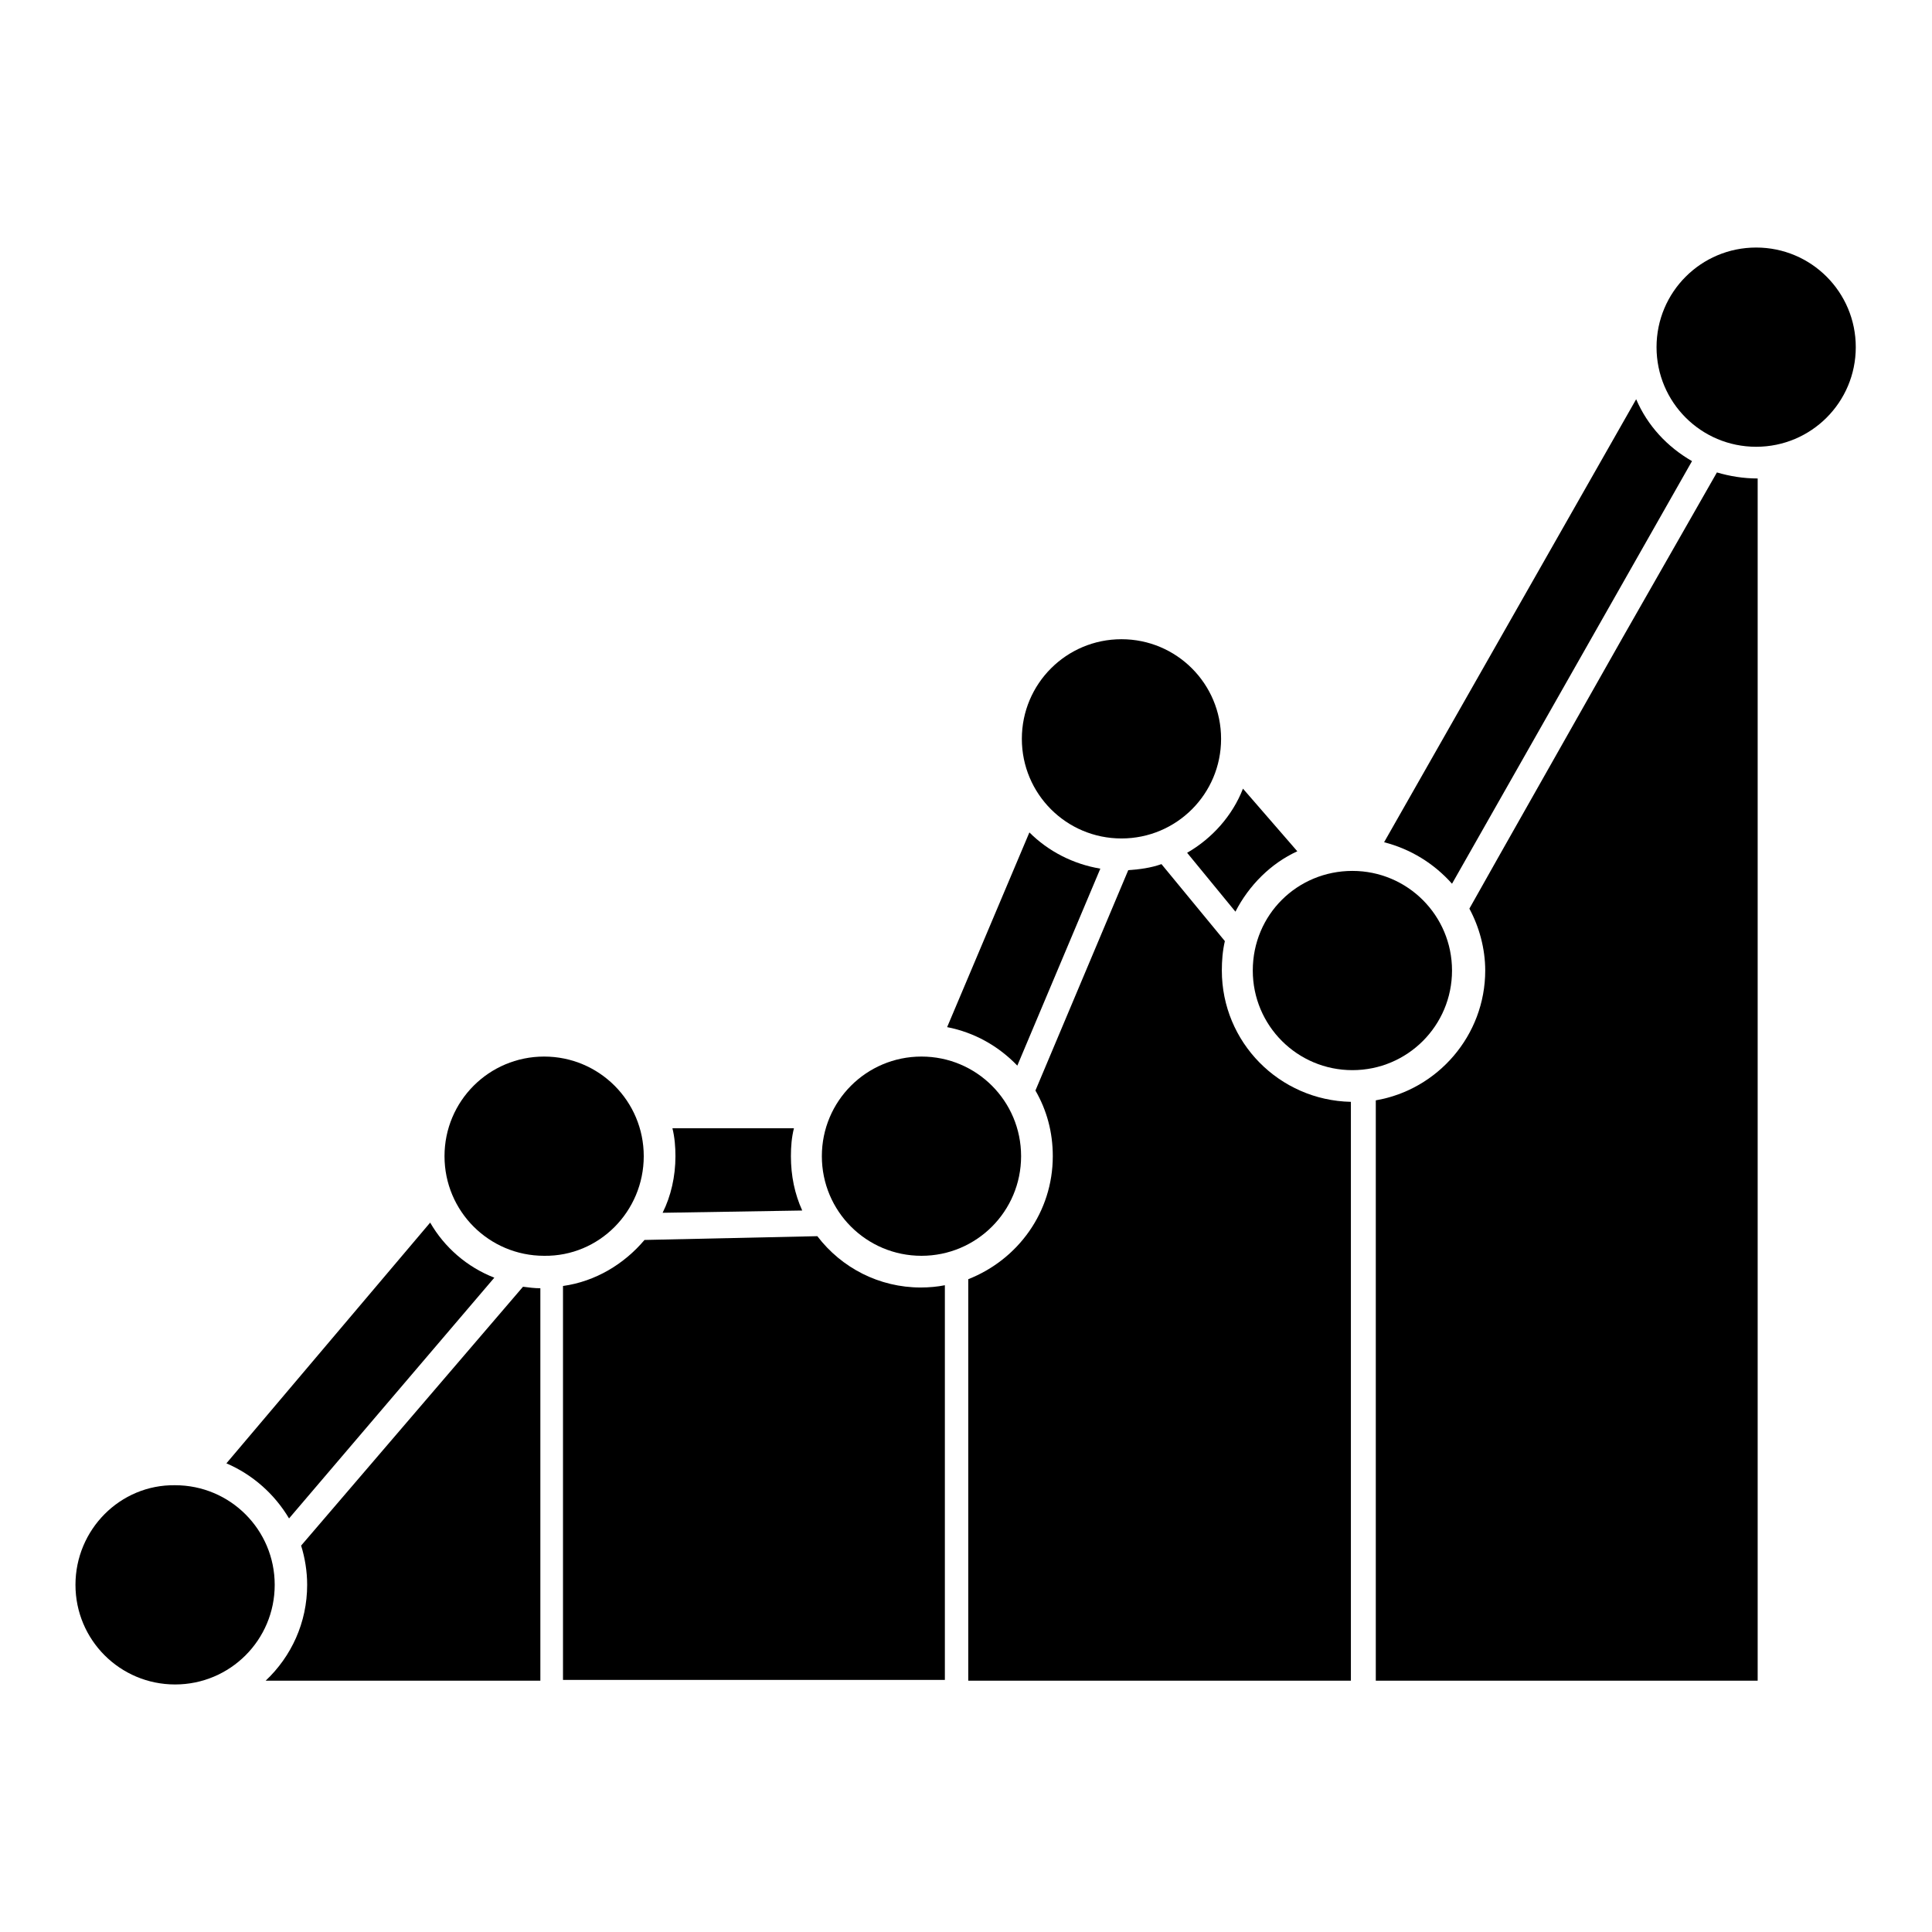
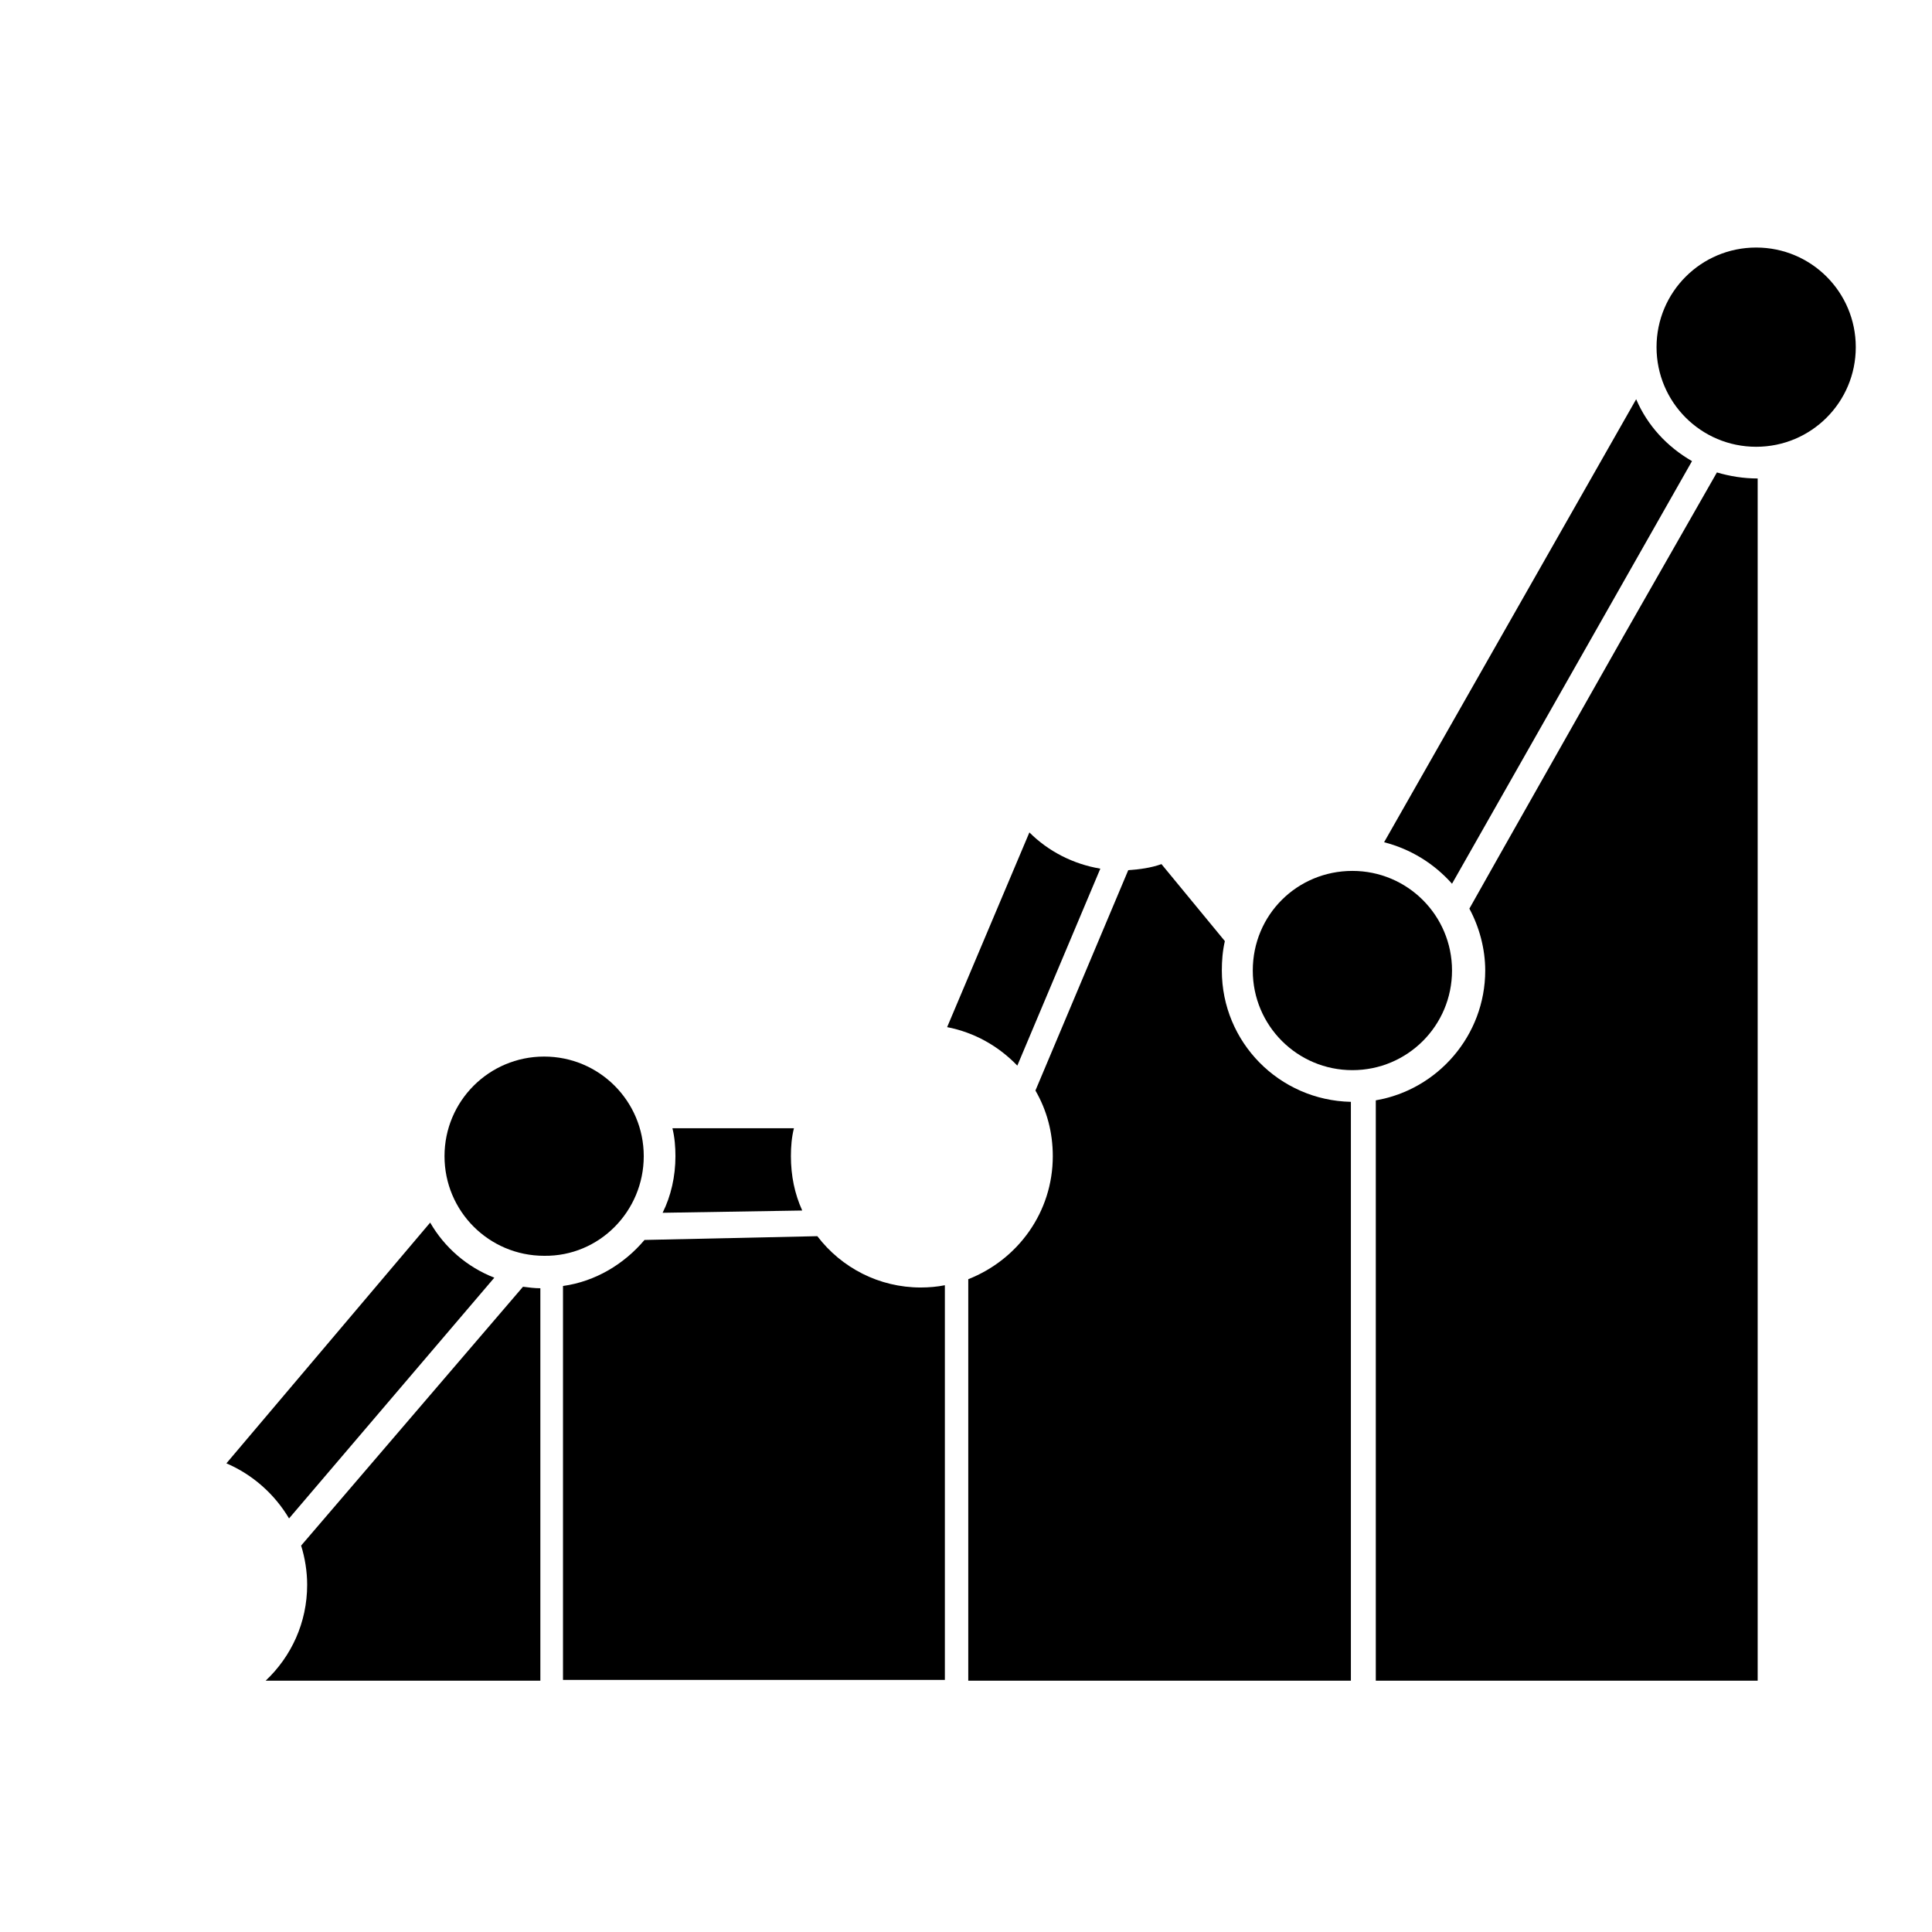
<svg xmlns="http://www.w3.org/2000/svg" version="1.1" x="0px" y="0px" viewBox="0 0 256 256" enable-background="new 0 0 256 256" xml:space="preserve">
  <g>
    <g>
      <path fill="#000000" d="M106.3,160.4c-1-2.2-1.5-4.6-1.5-7.2c0-1.3,0.1-2.5,0.4-3.7H89.1c0.3,1.2,0.4,2.5,0.4,3.7c0,2.7-0.6,5.3-1.7,7.5L106.3,160.4z" />
      <path fill="#000000" d="M38.3,201.2l27.2-31.9c-3.6-1.4-6.6-4-8.5-7.3L30,193.9C33.5,195.4,36.4,198,38.3,201.2z" />
-       <path fill="#000000" d="M10,210c0,7.3,5.9,13.2,13.2,13.2c7.3,0,13.2-5.9,13.2-13.2c0-7.3-5.9-13.2-13.2-13.2C15.9,196.7,10,202.7,10,210z" />
-       <path fill="#000000" d="M108.9,153.2c0,7.3,5.9,13.2,13.2,13.2c7.3,0,13.2-5.9,13.2-13.2l0,0c0-7.3-5.9-13.2-13.2-13.2C114.8,140,108.9,145.9,108.9,153.2z" />
      <path fill="#000000" d="M145.8,115.1c-3.6-0.6-6.9-2.3-9.4-4.8l-10.9,25.8c3.6,0.7,6.8,2.5,9.3,5.1L145.8,115.1z" />
      <path fill="#000000" d="M224.2,61.1c-3.3-1.9-5.9-4.7-7.4-8.2l-33.4,58.7c3.5,0.9,6.6,2.8,9,5.5L224.2,61.1z" />
-       <path fill="#000000" d="M157.3,113l6.4,7.8c1.8-3.5,4.7-6.4,8.2-8l-7.2-8.3C163.3,108.1,160.6,111.1,157.3,113z" />
-       <path fill="#000000" d="M135.4,97.9c0,7.3,5.9,13.2,13.2,13.2c7.3,0,13.2-5.9,13.2-13.2s-5.9-13.2-13.2-13.2C141.3,84.7,135.4,90.6,135.4,97.9L135.4,97.9z" />
      <path fill="#000000" d="M166,128.6c0,7.3,5.9,13.2,13.2,13.2s13.2-5.9,13.2-13.2c0-7.3-5.9-13.2-13.2-13.2S166,121.2,166,128.6z" />
-       <path fill="#000000" d="M39.9,204.8c0.5,1.6,0.8,3.4,0.8,5.2c0,5-2.1,9.5-5.5,12.7h36.4v-52c-0.8,0-1.5-0.1-2.3-0.2L39.9,204.8z" />
+       <path fill="#000000" d="M39.9,204.8c0.5,1.6,0.8,3.4,0.8,5.2c0,5-2.1,9.5-5.5,12.7h36.4v-52c-0.8,0-1.5-0.1-2.3-0.2L39.9,204.8" />
      <path fill="#000000" d="M219.5,46c0,7.3,5.9,13.2,13.2,13.2c7.3,0,13.2-5.9,13.2-13.2c0-7.3-5.9-13.2-13.2-13.2C225.4,32.8,219.5,38.7,219.5,46z" />
      <path fill="#000000" d="M215,84.5l-16.3,28.8l-4,7.1c1.3,2.4,2.1,5.3,2.1,8.2c0,8.6-6.3,15.8-14.5,17.2v76.9h50.6V63.4c-1.9,0-3.7-0.3-5.4-0.8L215,84.5z" />
      <path fill="#000000" d="M85.3,153.2c0-7.3-5.9-13.2-13.2-13.2c-7.3,0-13.2,5.9-13.2,13.2c0,7.3,5.9,13.2,13.2,13.2C79.4,166.5,85.3,160.5,85.3,153.2z" />
      <path fill="#000000" d="M108.3,163.8l-22.9,0.5c-2.7,3.2-6.5,5.5-10.8,6.1v52.2h50.6v-52.3c-1,0.2-2.1,0.3-3.2,0.3C116.5,170.6,111.5,168,108.3,163.8z" />
      <path fill="#000000" d="M161.9,128.6c0-1.3,0.1-2.6,0.4-3.9l-8.4-10.2c-1.4,0.5-2.9,0.7-4.4,0.8l-12.3,29.2c1.5,2.6,2.3,5.5,2.3,8.7c0,7.4-4.6,13.7-11.2,16.3v53.2H179V146C169.5,145.8,161.9,138.1,161.9,128.6z" />
    </g>
  </g>
</svg>